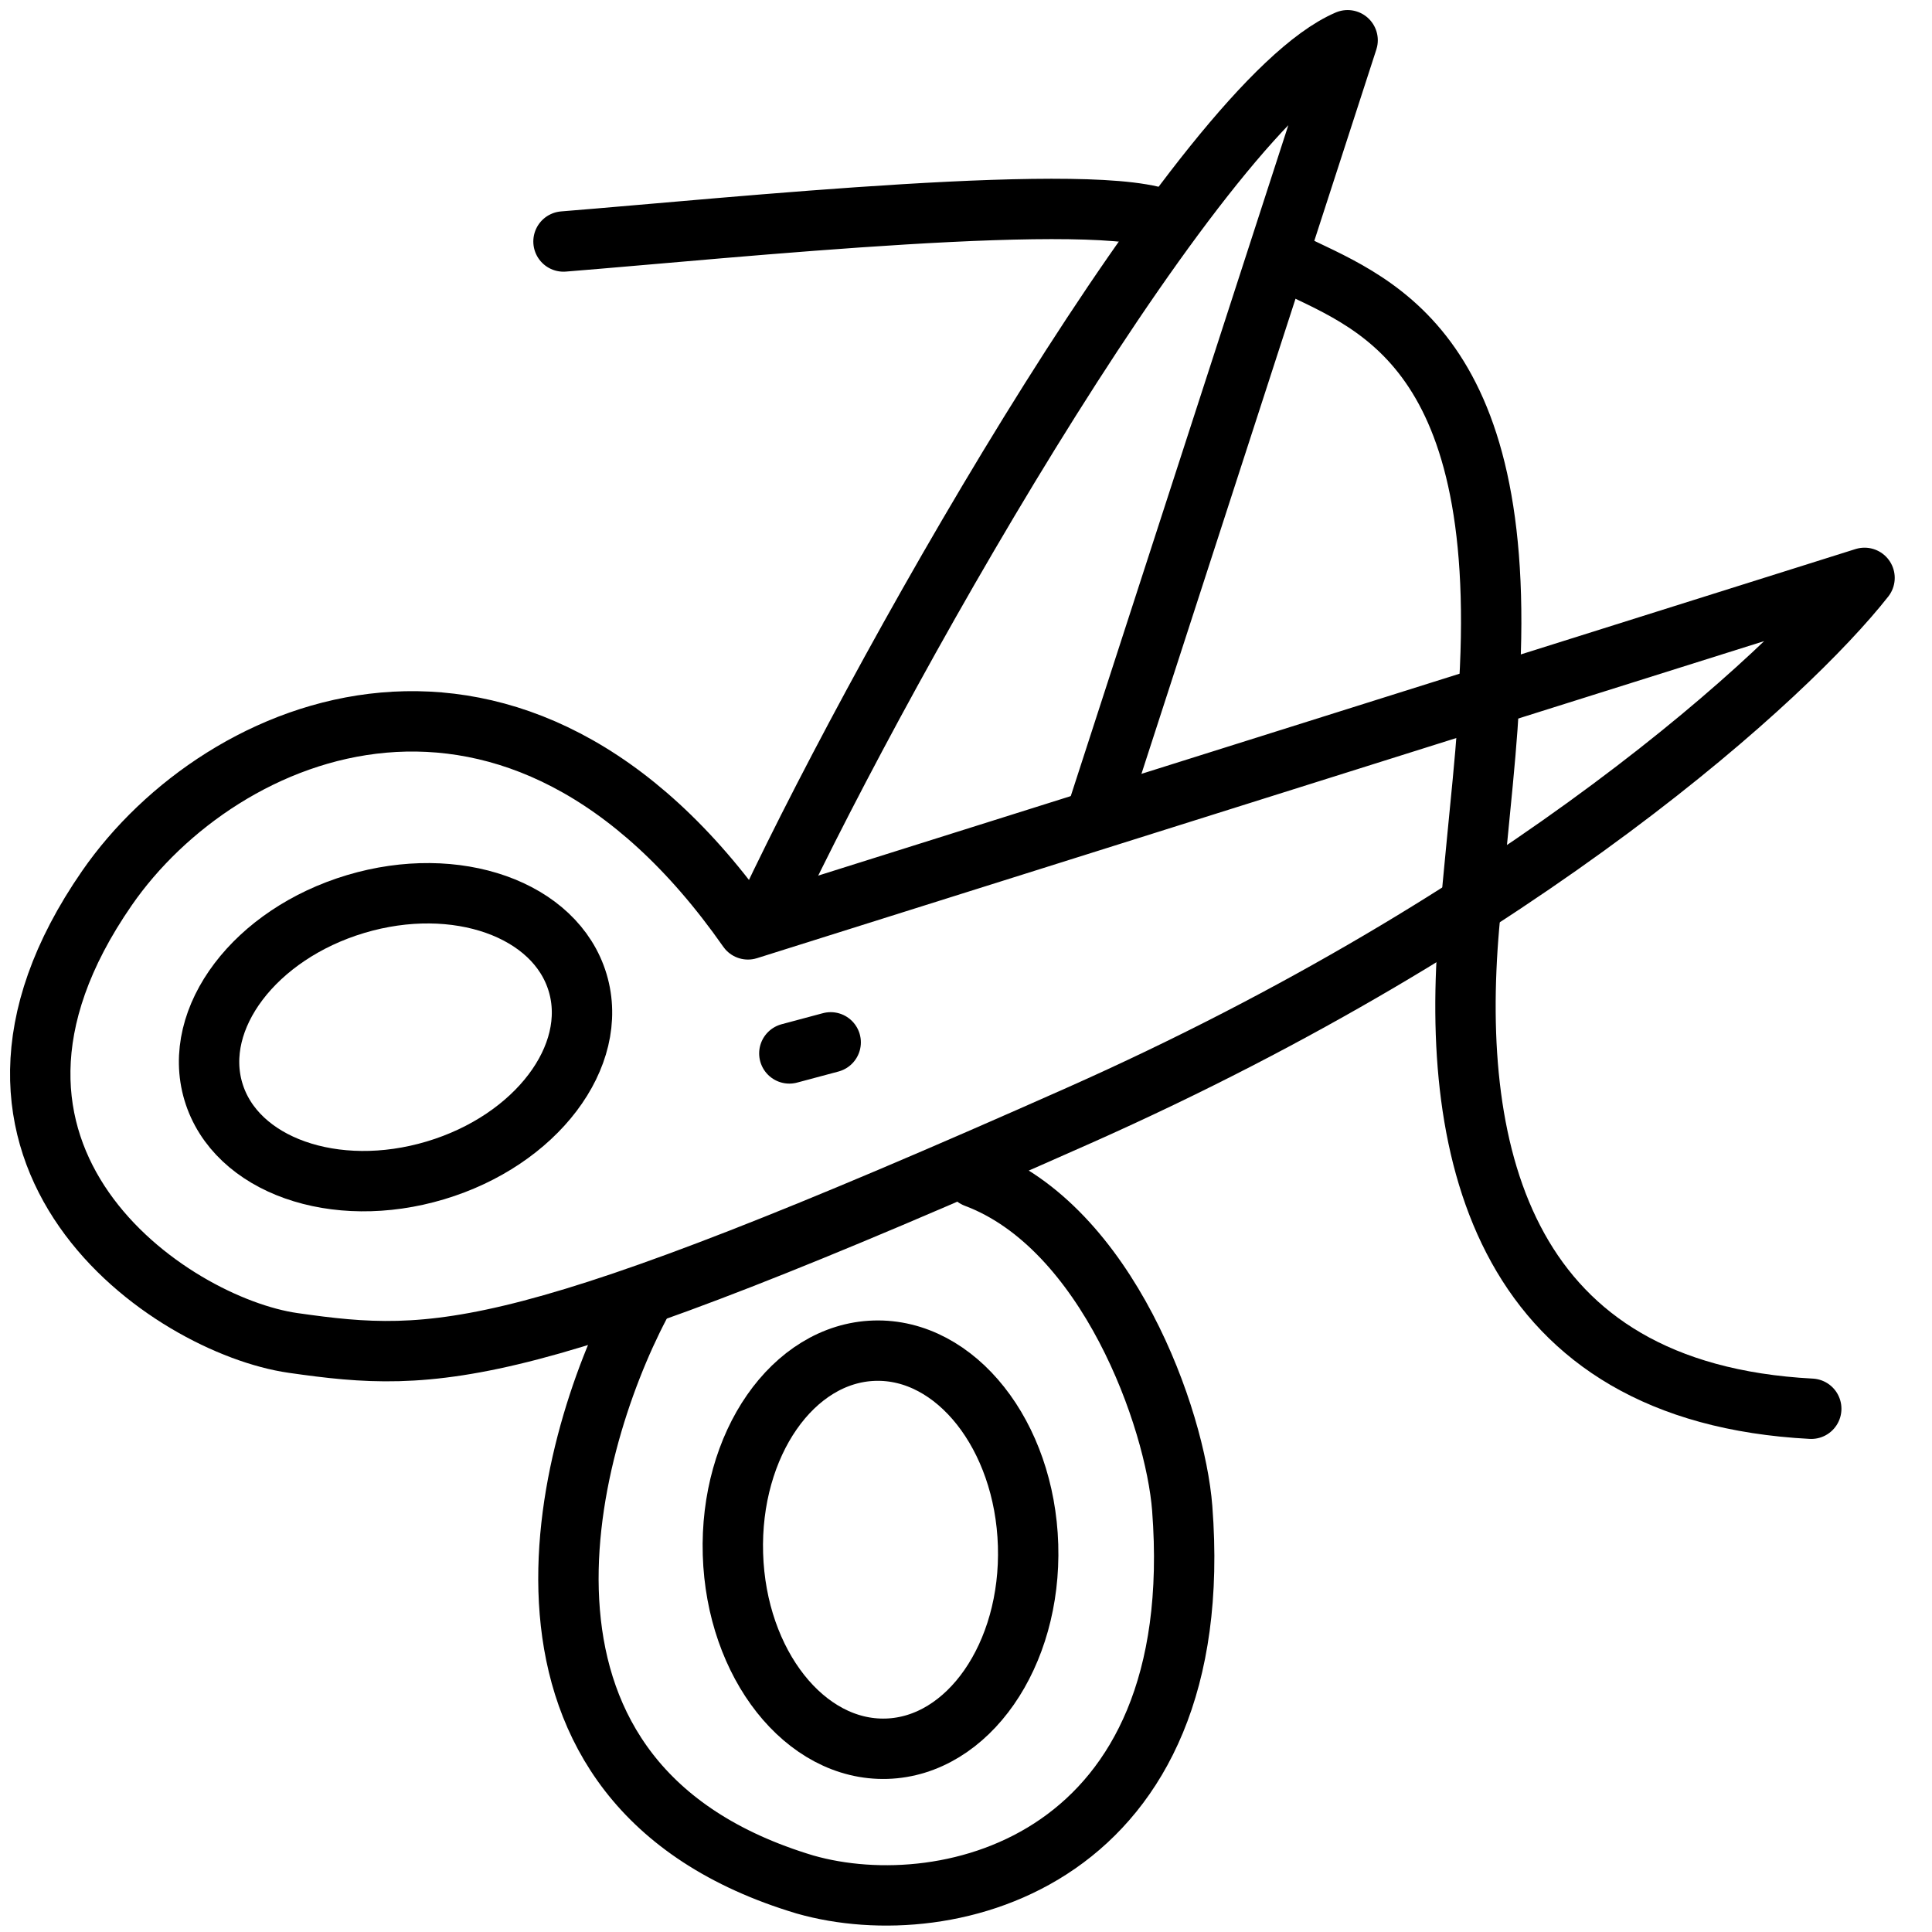
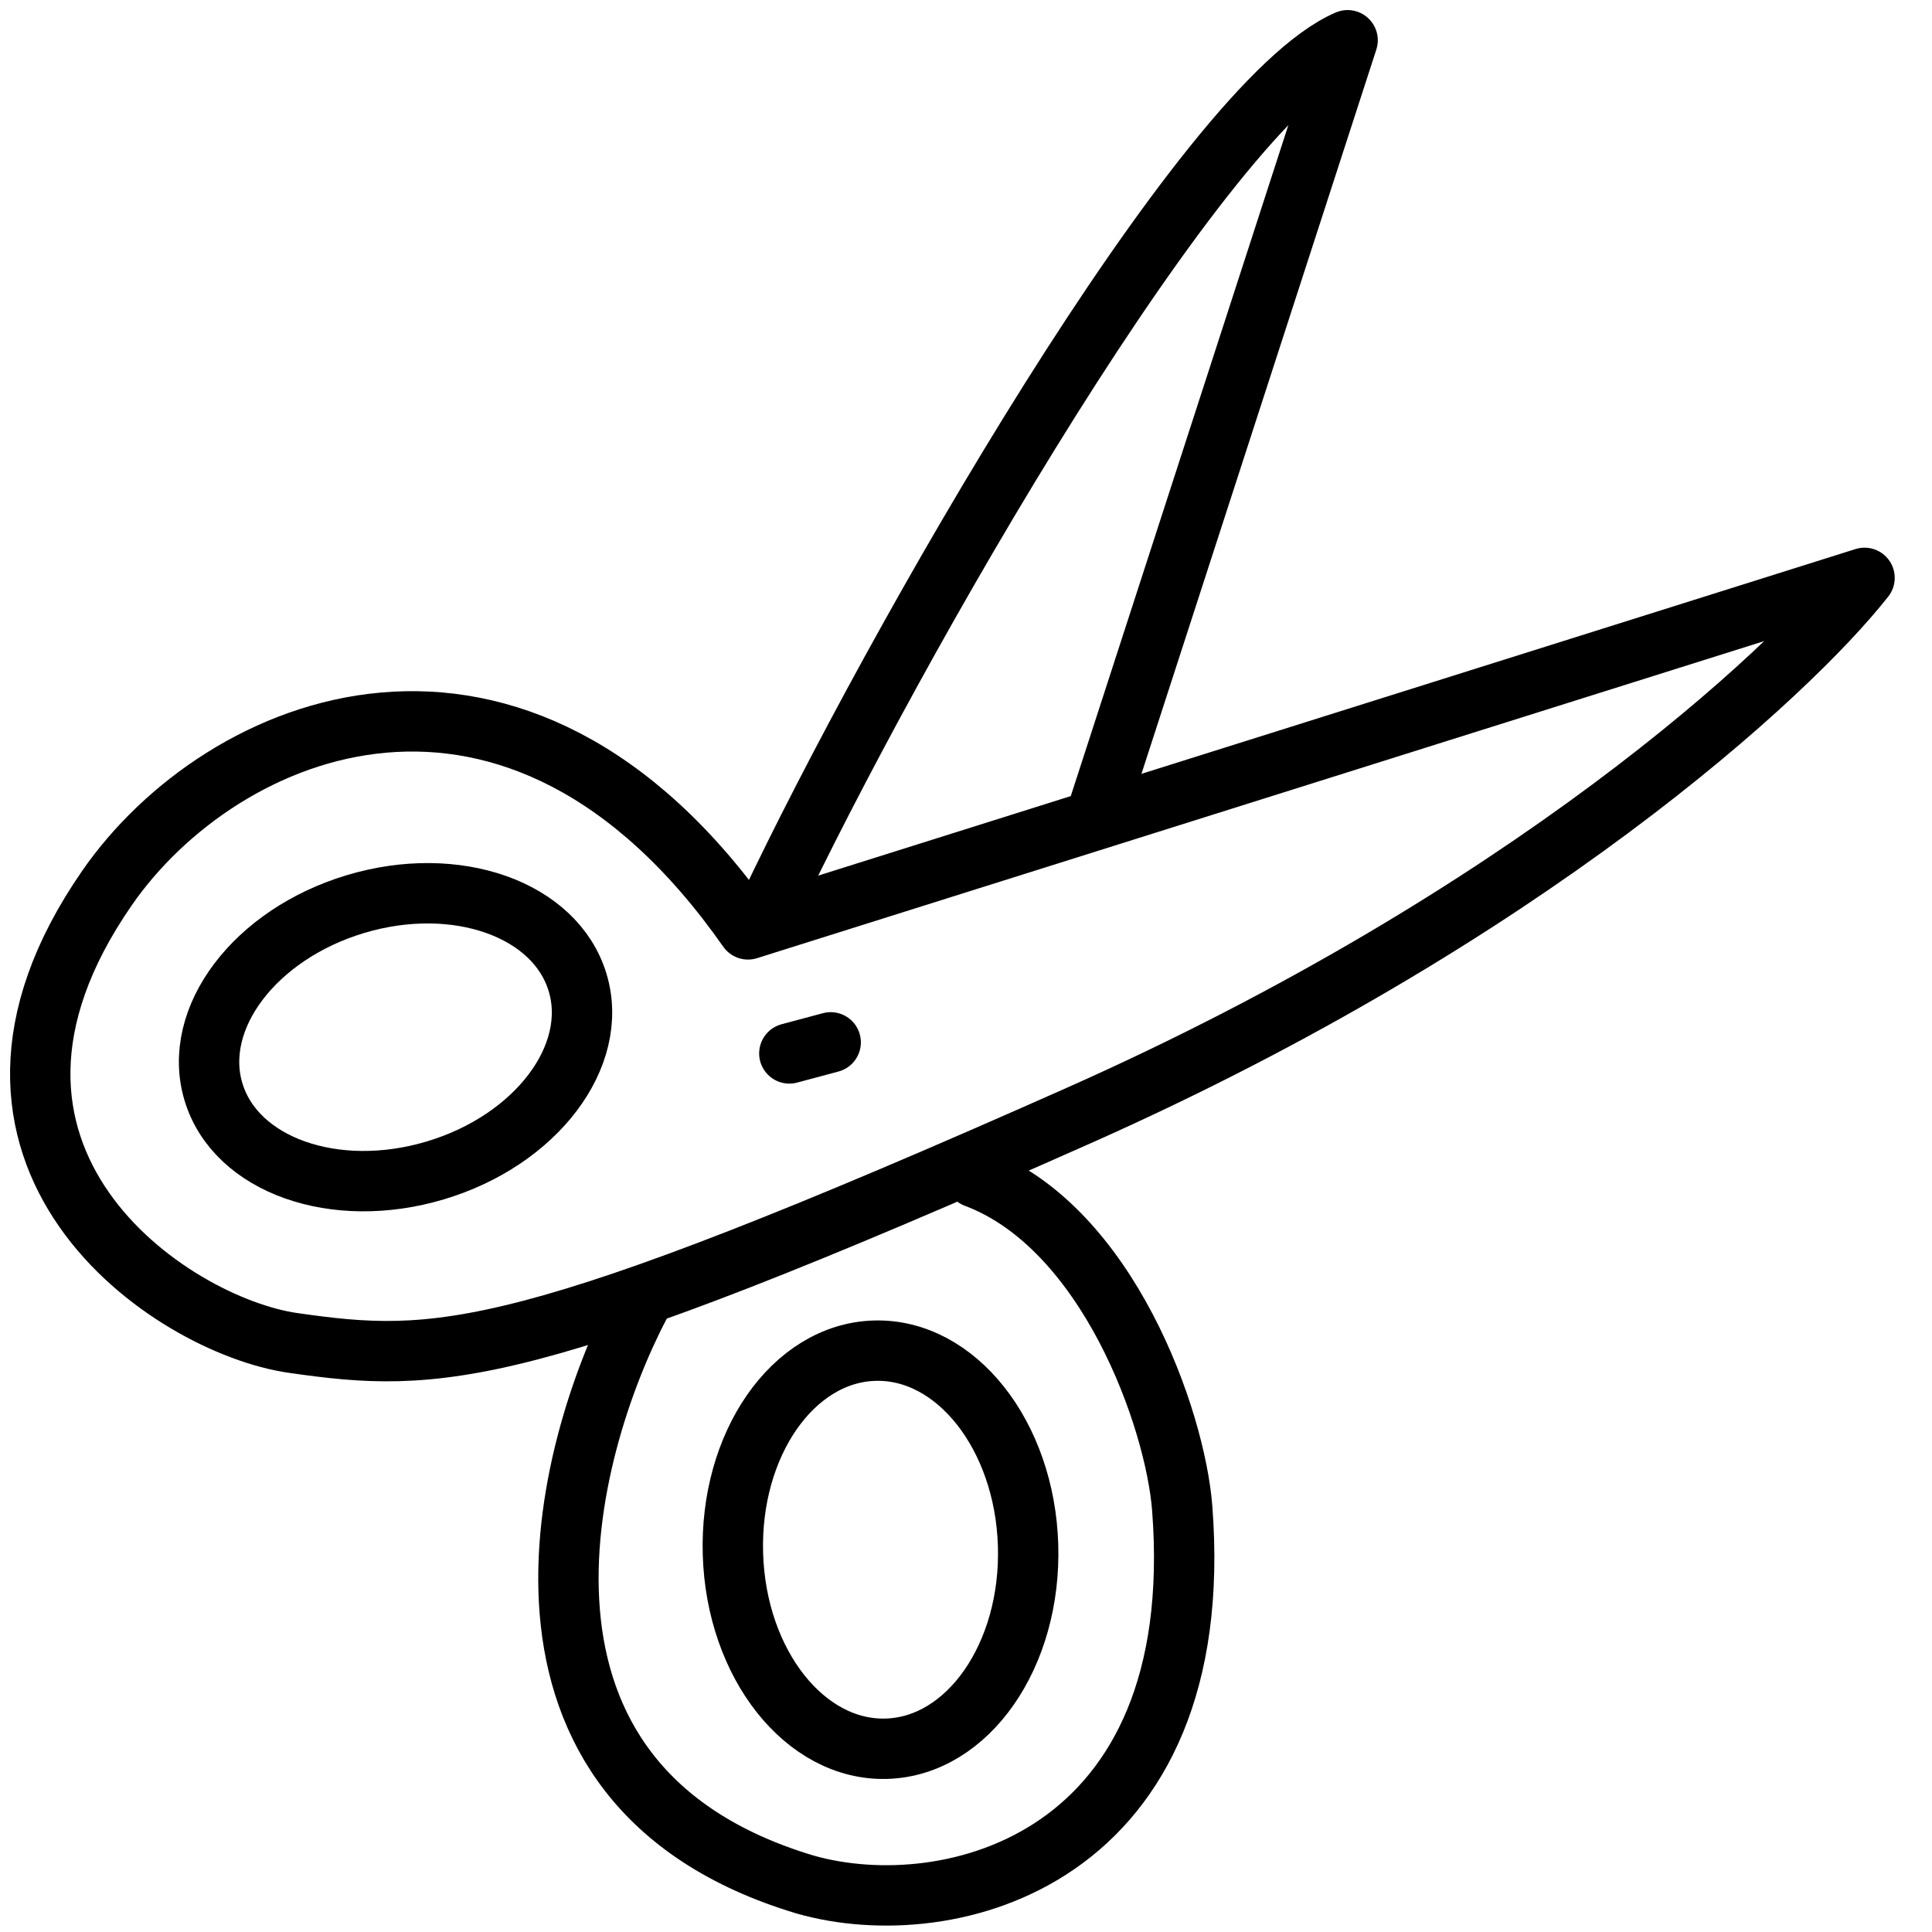
<svg xmlns="http://www.w3.org/2000/svg" fill="none" viewBox="0 0 48 48" height="48" width="48">
  <g clip-path="url(#clip0_2382_724)">
    <path stroke-linejoin="round" stroke-linecap="round" stroke-width="1.5" stroke="black" d="M46.324 14.357L18.583 23.09C12.83 14.871 5.503 17.953 2.658 22.063C-1.966 28.741 4.23 32.929 7.281 33.365C10.878 33.878 12.932 33.878 26.803 27.714C37.899 22.782 44.441 16.754 46.324 14.357Z" />
    <ellipse stroke-linejoin="round" stroke-linecap="round" stroke-width="1.5" stroke="black" transform="rotate(-16.662 9.827 25.769)" ry="3.454" rx="4.723" cy="25.769" cx="9.827" />
    <ellipse stroke-linejoin="round" stroke-linecap="round" stroke-width="1.5" stroke="black" transform="rotate(-91.755 21.876 38.502)" ry="3.668" rx="4.947" cy="38.502" cx="21.876" />
    <path stroke-linejoin="round" stroke-linecap="round" stroke-width="1.5" stroke="black" d="M19.097 22.576C22.179 16.069 29.885 2.541 33.481 1L27.317 20.008M15.89 32.435C14.007 36.031 11.78 44.354 20 46.82C23.596 47.847 30.043 46.208 29.372 37.474C29.2 35.248 27.522 30.488 24.234 29.255" />
    <path stroke-linejoin="round" stroke-linecap="round" stroke-width="1.5" stroke="black" d="M19.611 26.172L20.638 25.897" />
-     <path stroke-linejoin="round" stroke-linecap="round" stroke-width="1.5" stroke="black" d="M14 6C18.167 5.667 27.4 4.7 29 5.5M32 6.5C34 7.5 37.5 8.5 37 17C37 18.206 36.733 20.316 36.5 23C36 28.75 37.4 34.6 45 35" />
  </g>
  <defs>
    <clipPath id="clip0_2382_724">
      <rect fill="white" height="48" width="48" />
    </clipPath>
  </defs>
</svg>